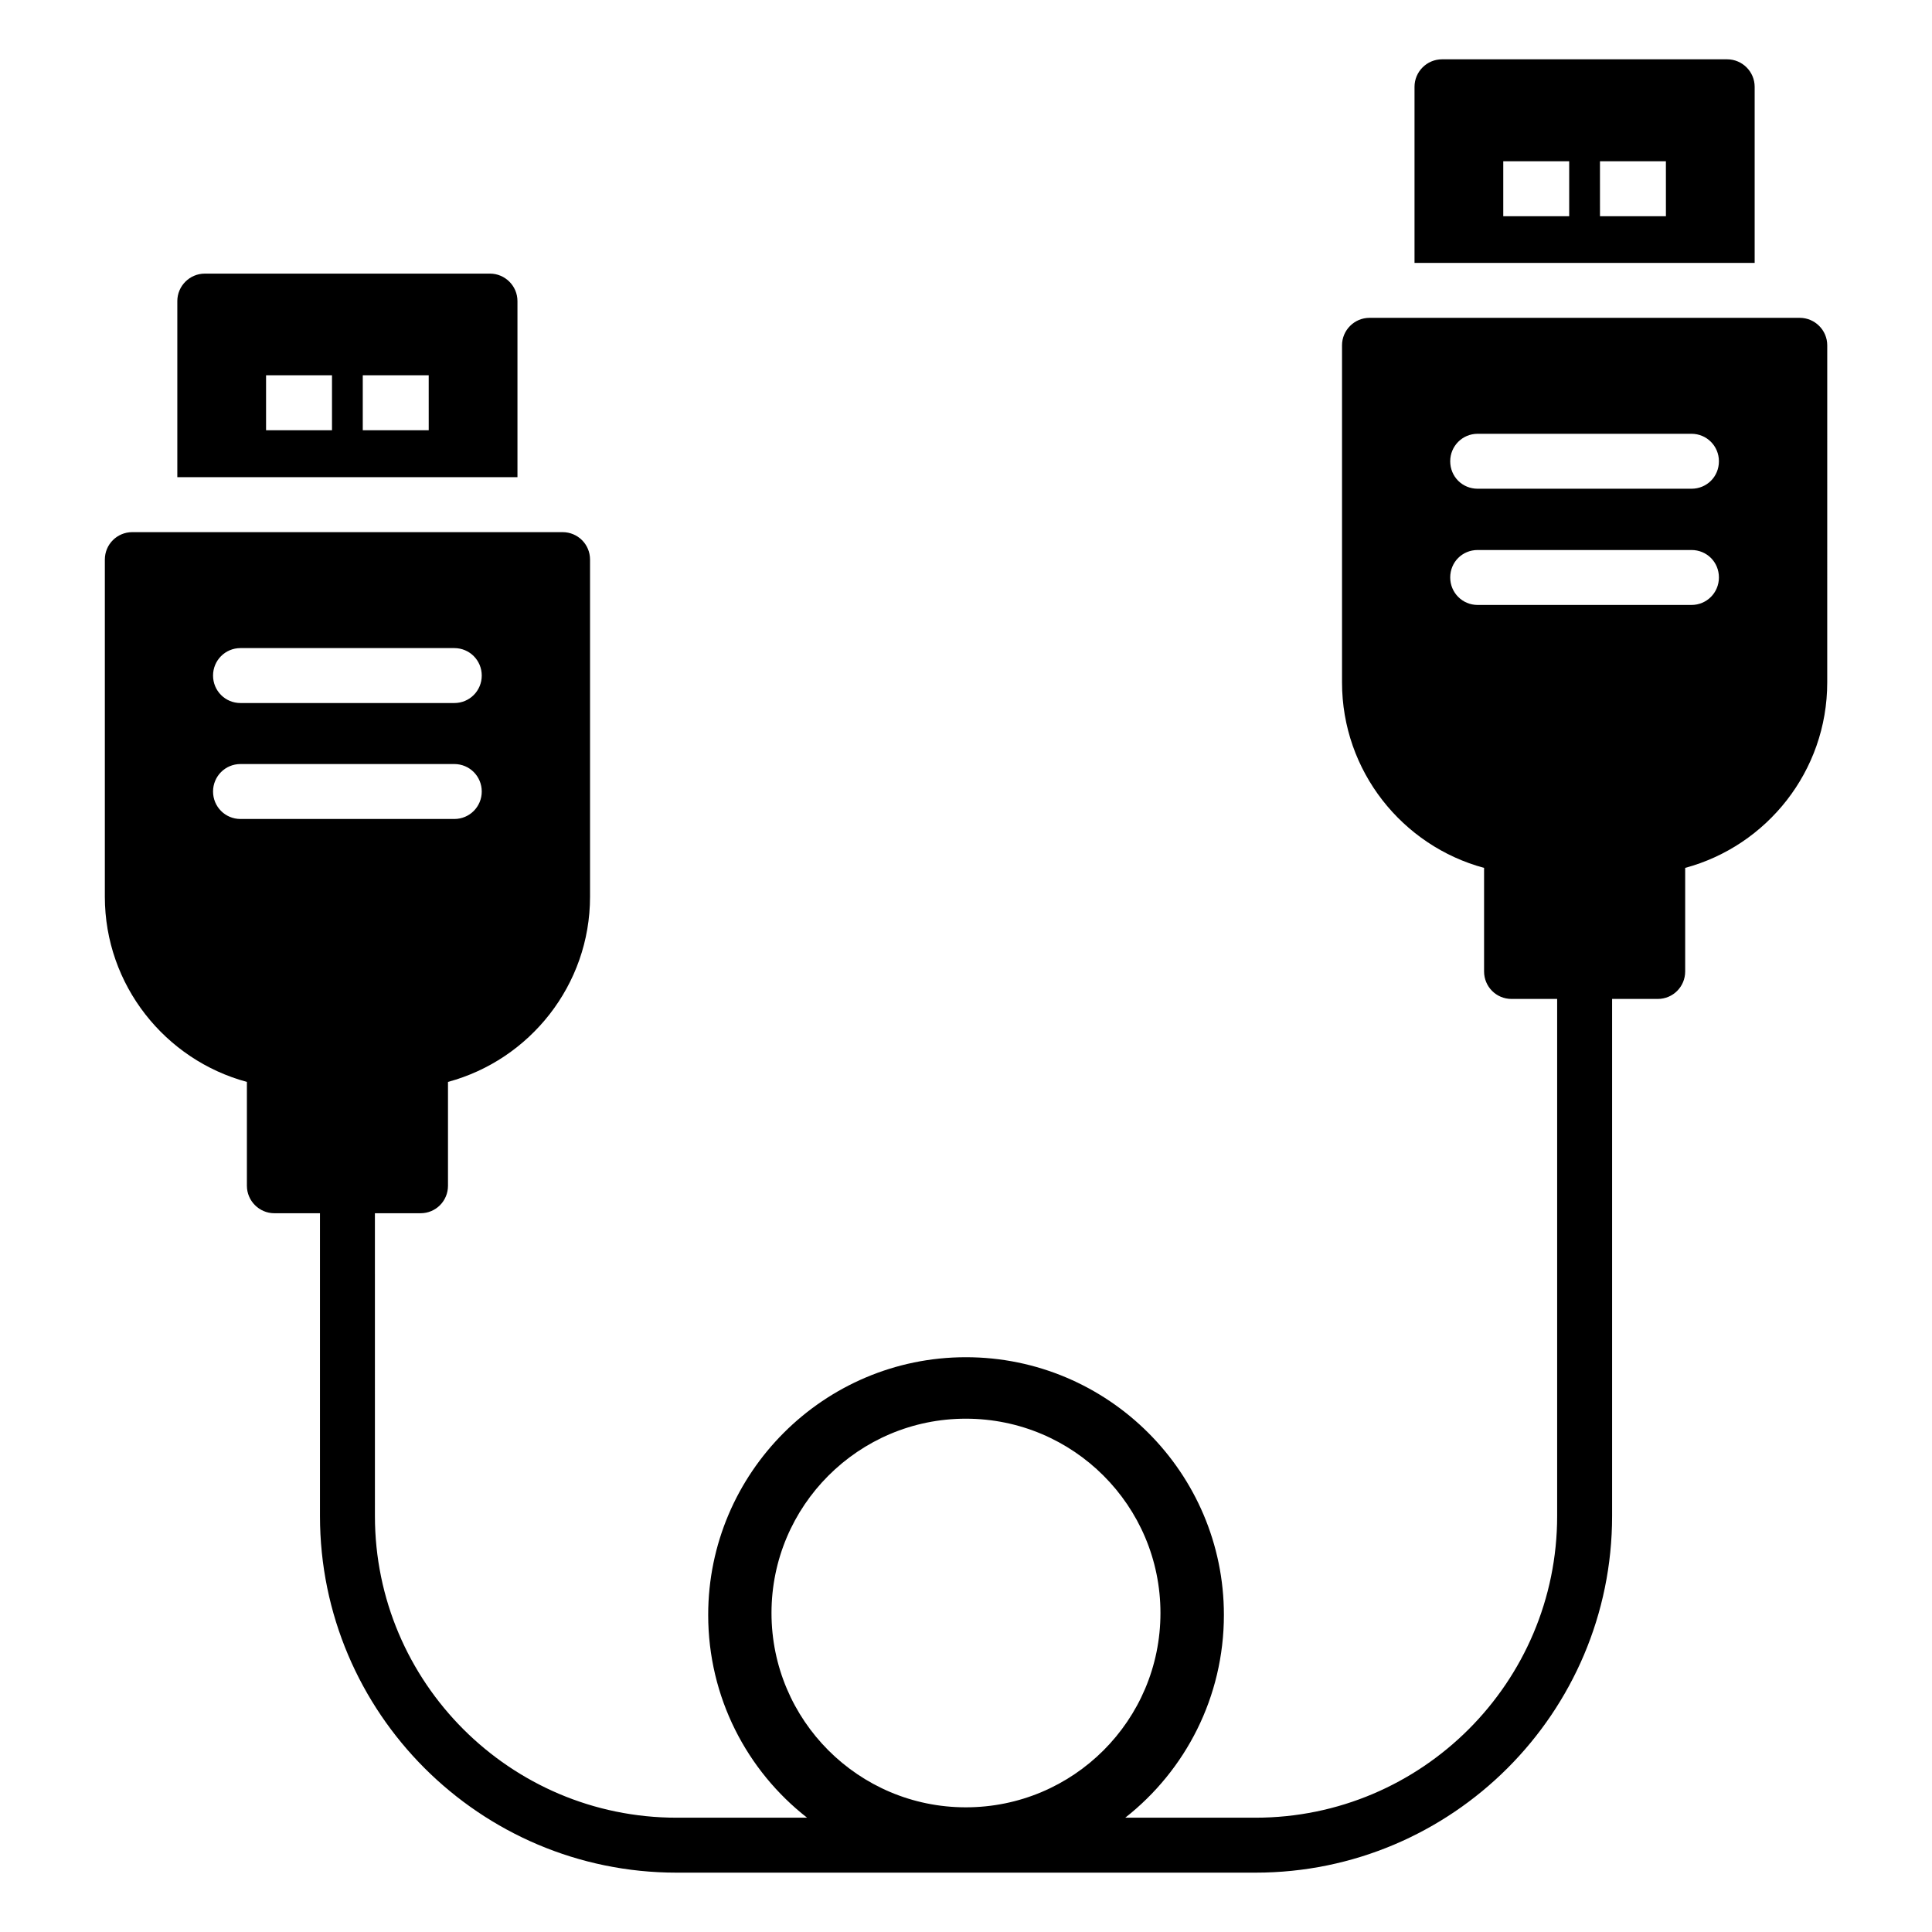
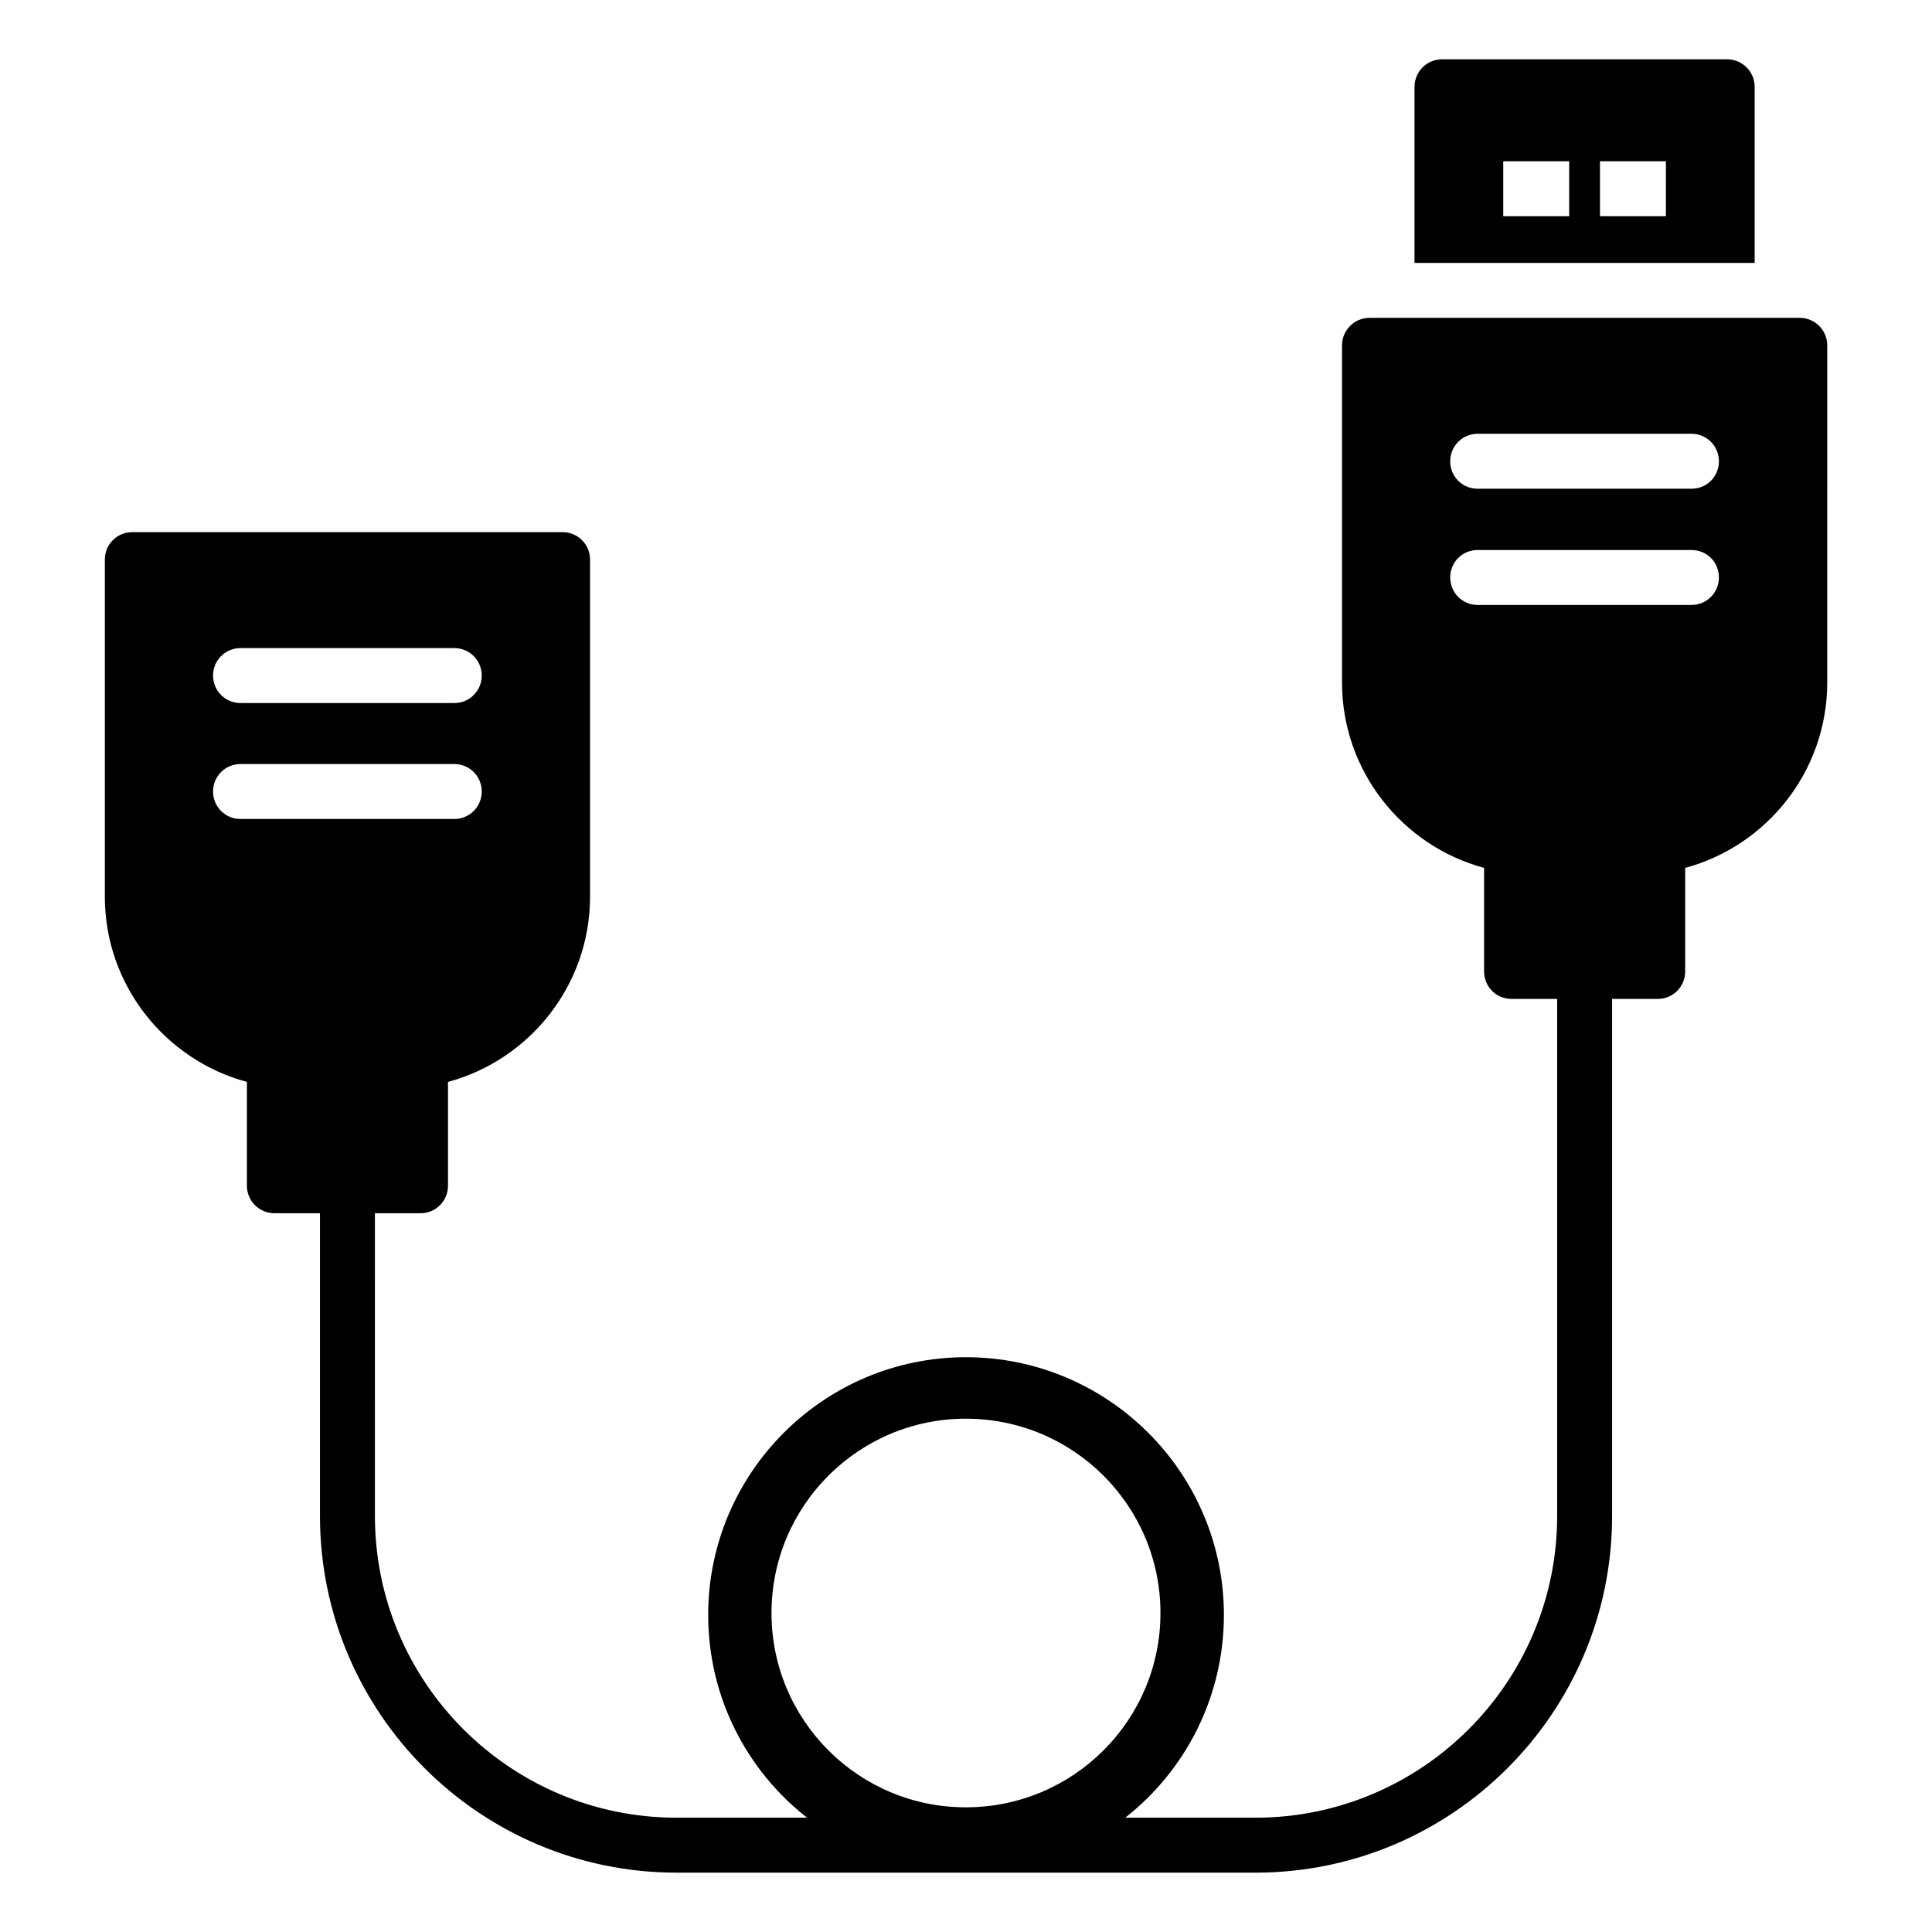
<svg xmlns="http://www.w3.org/2000/svg" fill="#000000" width="800px" height="800px" version="1.1" viewBox="144 144 512 512">
  <g>
-     <path d="m273.85 216.51h-75.578c-4.004 0-7.281 3.277-7.281 7.281v46.672h90.141v-46.672c0-4.004-3.277-7.281-7.281-7.281zm-41.867 41.504h-17.473v-14.562h17.473zm25.633 0h-17.477v-14.562h17.473z" />
    <path d="m601.72 159.72h-75.578c-4.004 0-7.281 3.277-7.281 7.281v46.672h90.141v-46.672c0-4.004-3.277-7.281-7.281-7.281zm-41.867 41.578h-17.473v-14.562h17.473zm25.633 0h-17.473l-0.004-14.562h17.473z" />
    <path d="m620.95 228.23h-114.02c-4.004 0-7.281 3.277-7.281 7.281v89.34c0 23.52 16.02 43.324 37.645 49.148v27.449c0 4.004 3.203 7.281 7.281 7.281h12.086v137.03c0 44.125-35.895 79.949-79.945 79.949h-34.512c15.945-12.523 26.141-31.965 26.141-53.734 0-37.645-30.656-68.297-68.371-68.297-37.645 0-68.297 30.652-68.297 68.297 0 21.844 10.266 41.285 26.211 53.734h-34.586c-44.051 0-79.945-35.824-79.945-79.949l-0.004-80.238h12.086c4.078 0 7.281-3.277 7.281-7.281v-27.523c21.625-5.824 37.645-25.629 37.645-49.074v-89.34c0-4.078-3.277-7.281-7.281-7.281h-114.02c-4.004 0-7.281 3.203-7.281 7.281v89.34c0 23.445 16.02 43.25 37.645 49.074v27.523c0 4.004 3.277 7.281 7.281 7.281h12.086v80.238c0 52.133 42.375 94.512 94.508 94.512h153.41c52.133 0 94.508-42.375 94.508-94.512v-137.03h12.086c4.078 0 7.281-3.277 7.281-7.281v-27.449c21.625-5.824 37.645-25.629 37.645-49.148l0.004-89.34c0-4.004-3.277-7.281-7.281-7.281zm-413.21 87.52h56.648c4.078 0 7.281 3.277 7.281 7.281s-3.203 7.281-7.281 7.281h-56.648c-4.078 0-7.281-3.277-7.281-7.281s3.207-7.281 7.281-7.281zm0 45.289c-4.078 0-7.281-3.277-7.281-7.281 0-4.004 3.203-7.281 7.281-7.281h56.648c4.078 0 7.281 3.277 7.281 7.281 0 4.004-3.203 7.281-7.281 7.281zm192.21 261.92c-28.422 0-51.496-23.07-51.496-51.496 0-28.422 23.07-51.496 51.496-51.496 28.512 0 51.582 23.07 51.582 51.496 0.004 28.426-23.07 51.496-51.582 51.496zm192.3-318.64h-56.648c-4.078 0-7.281-3.277-7.281-7.281 0-4.078 3.203-7.281 7.281-7.281h56.648c4.078 0 7.281 3.203 7.281 7.281 0 4.004-3.203 7.281-7.281 7.281zm0-30.801h-56.648c-4.078 0-7.281-3.203-7.281-7.281 0-4.004 3.203-7.281 7.281-7.281h56.648c4.078 0 7.281 3.277 7.281 7.281 0 4.078-3.203 7.281-7.281 7.281z" />
  </g>
</svg>